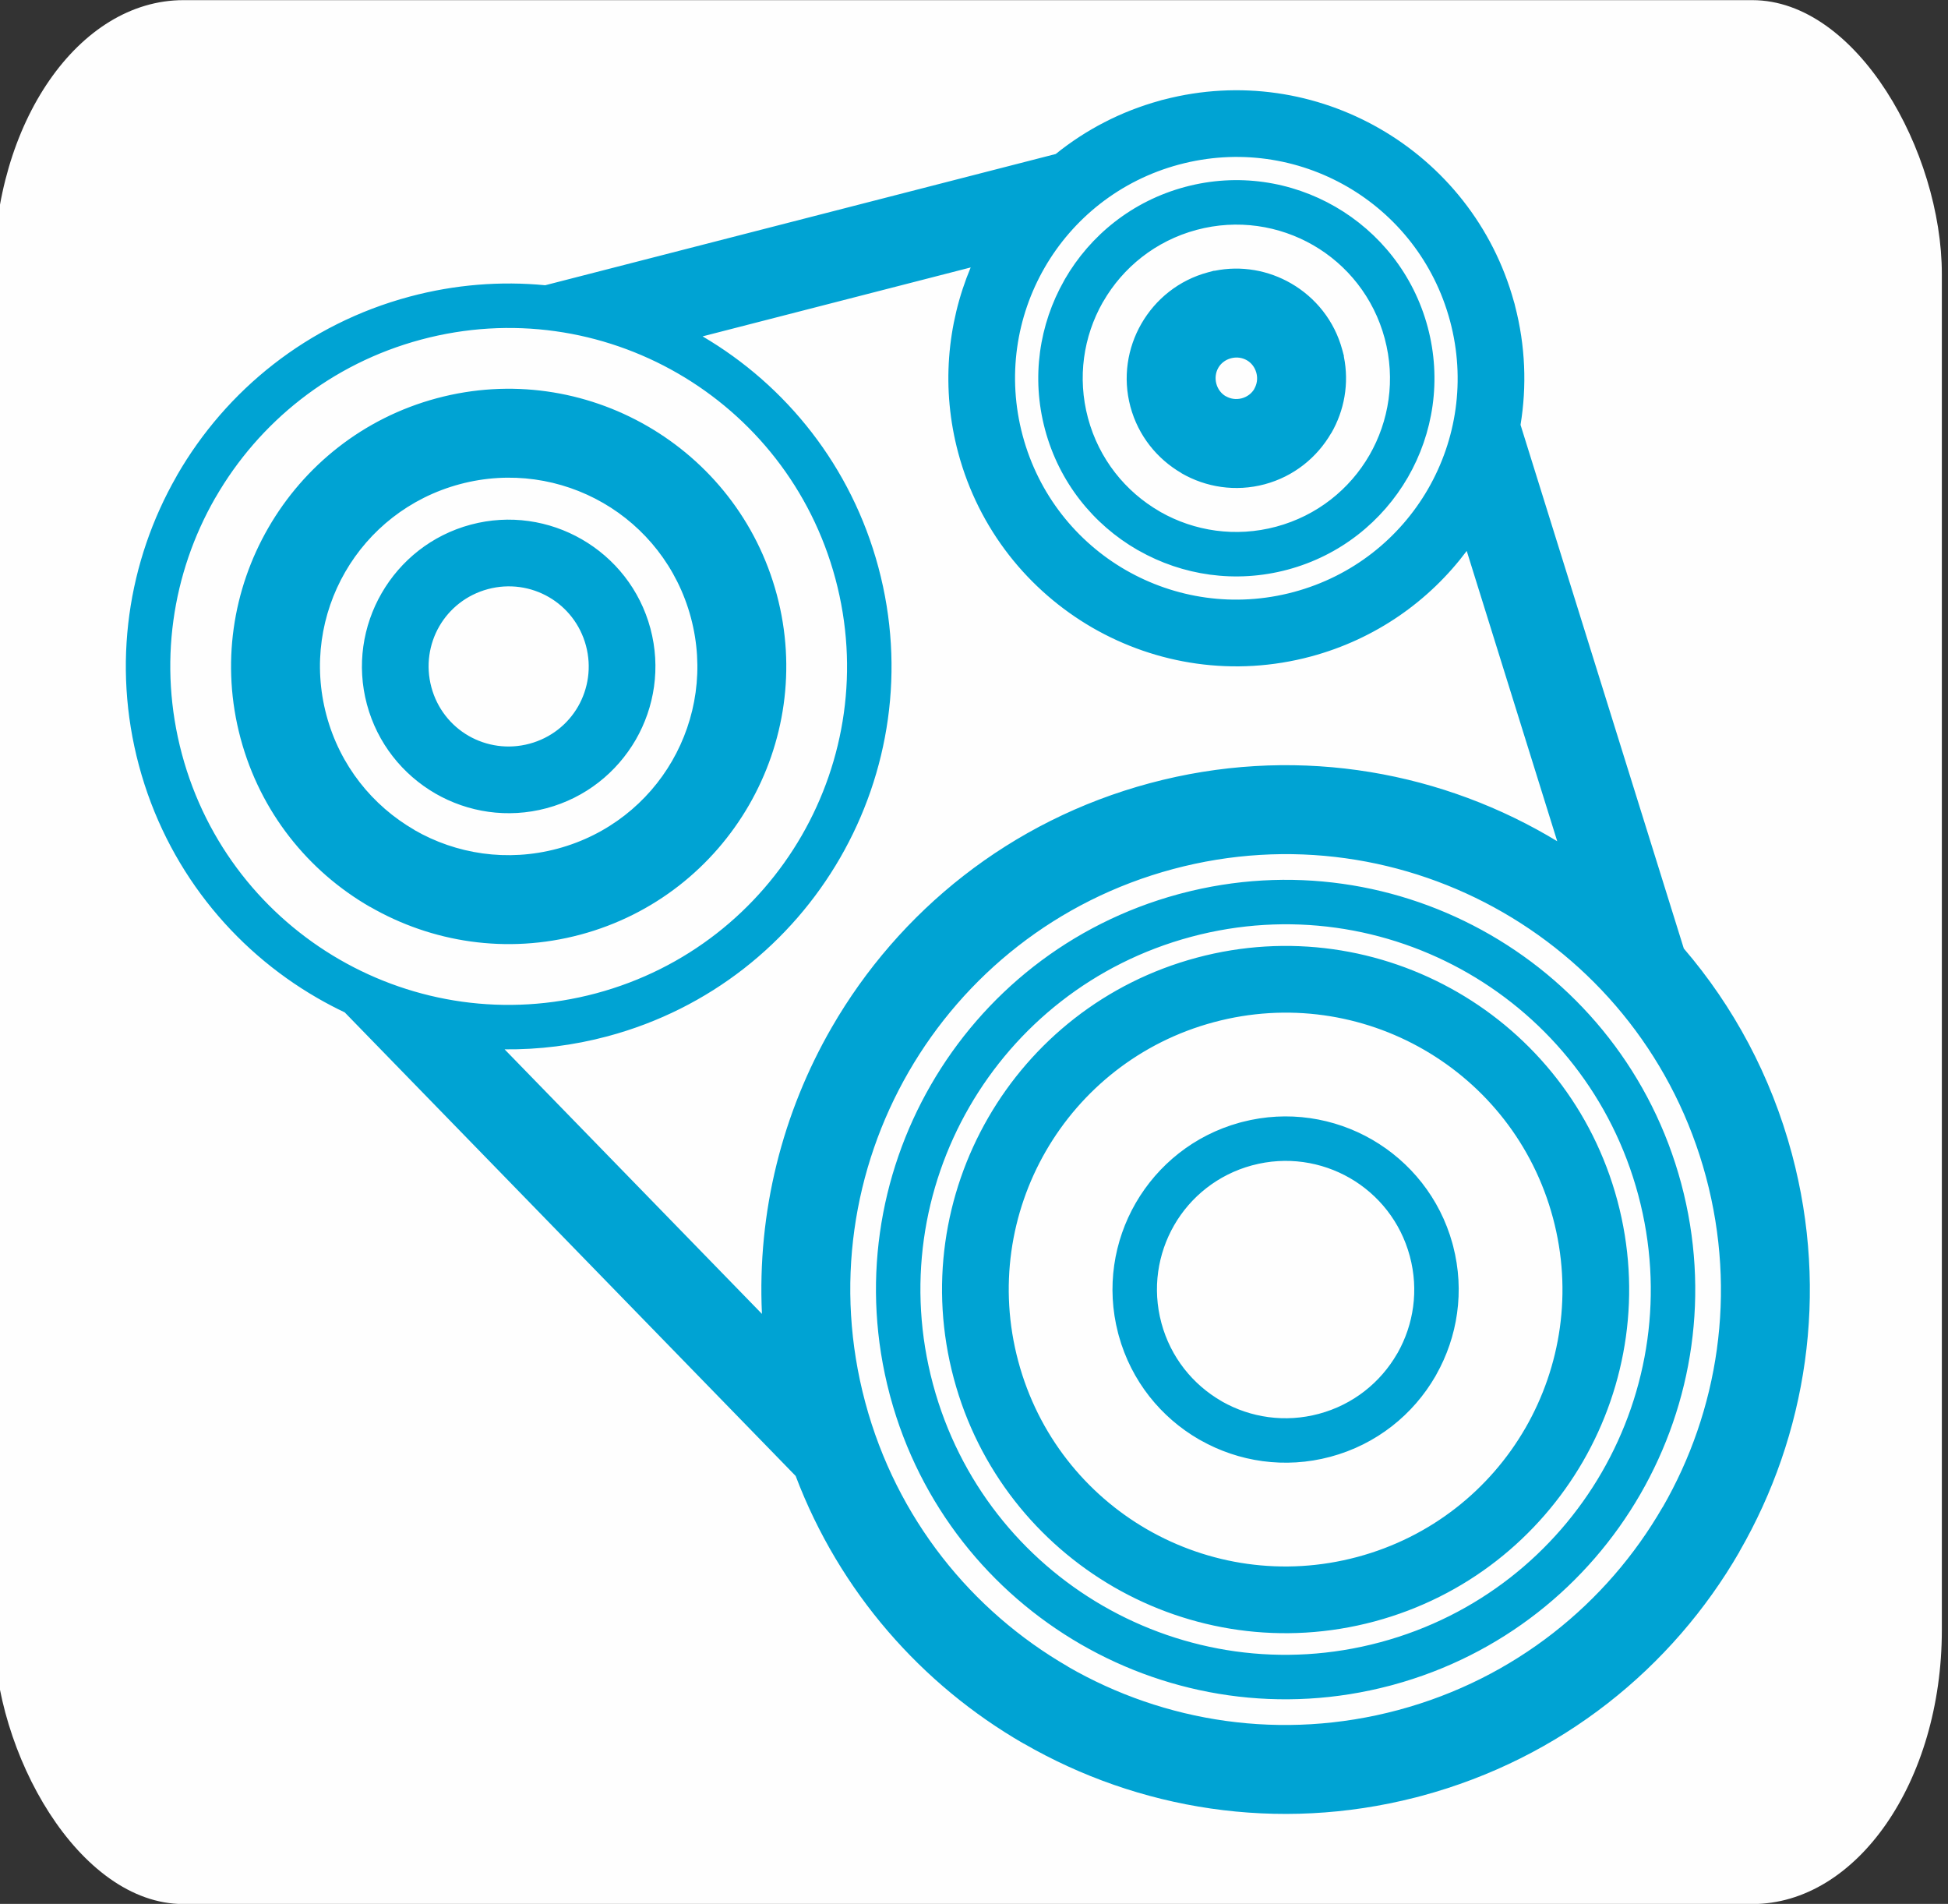
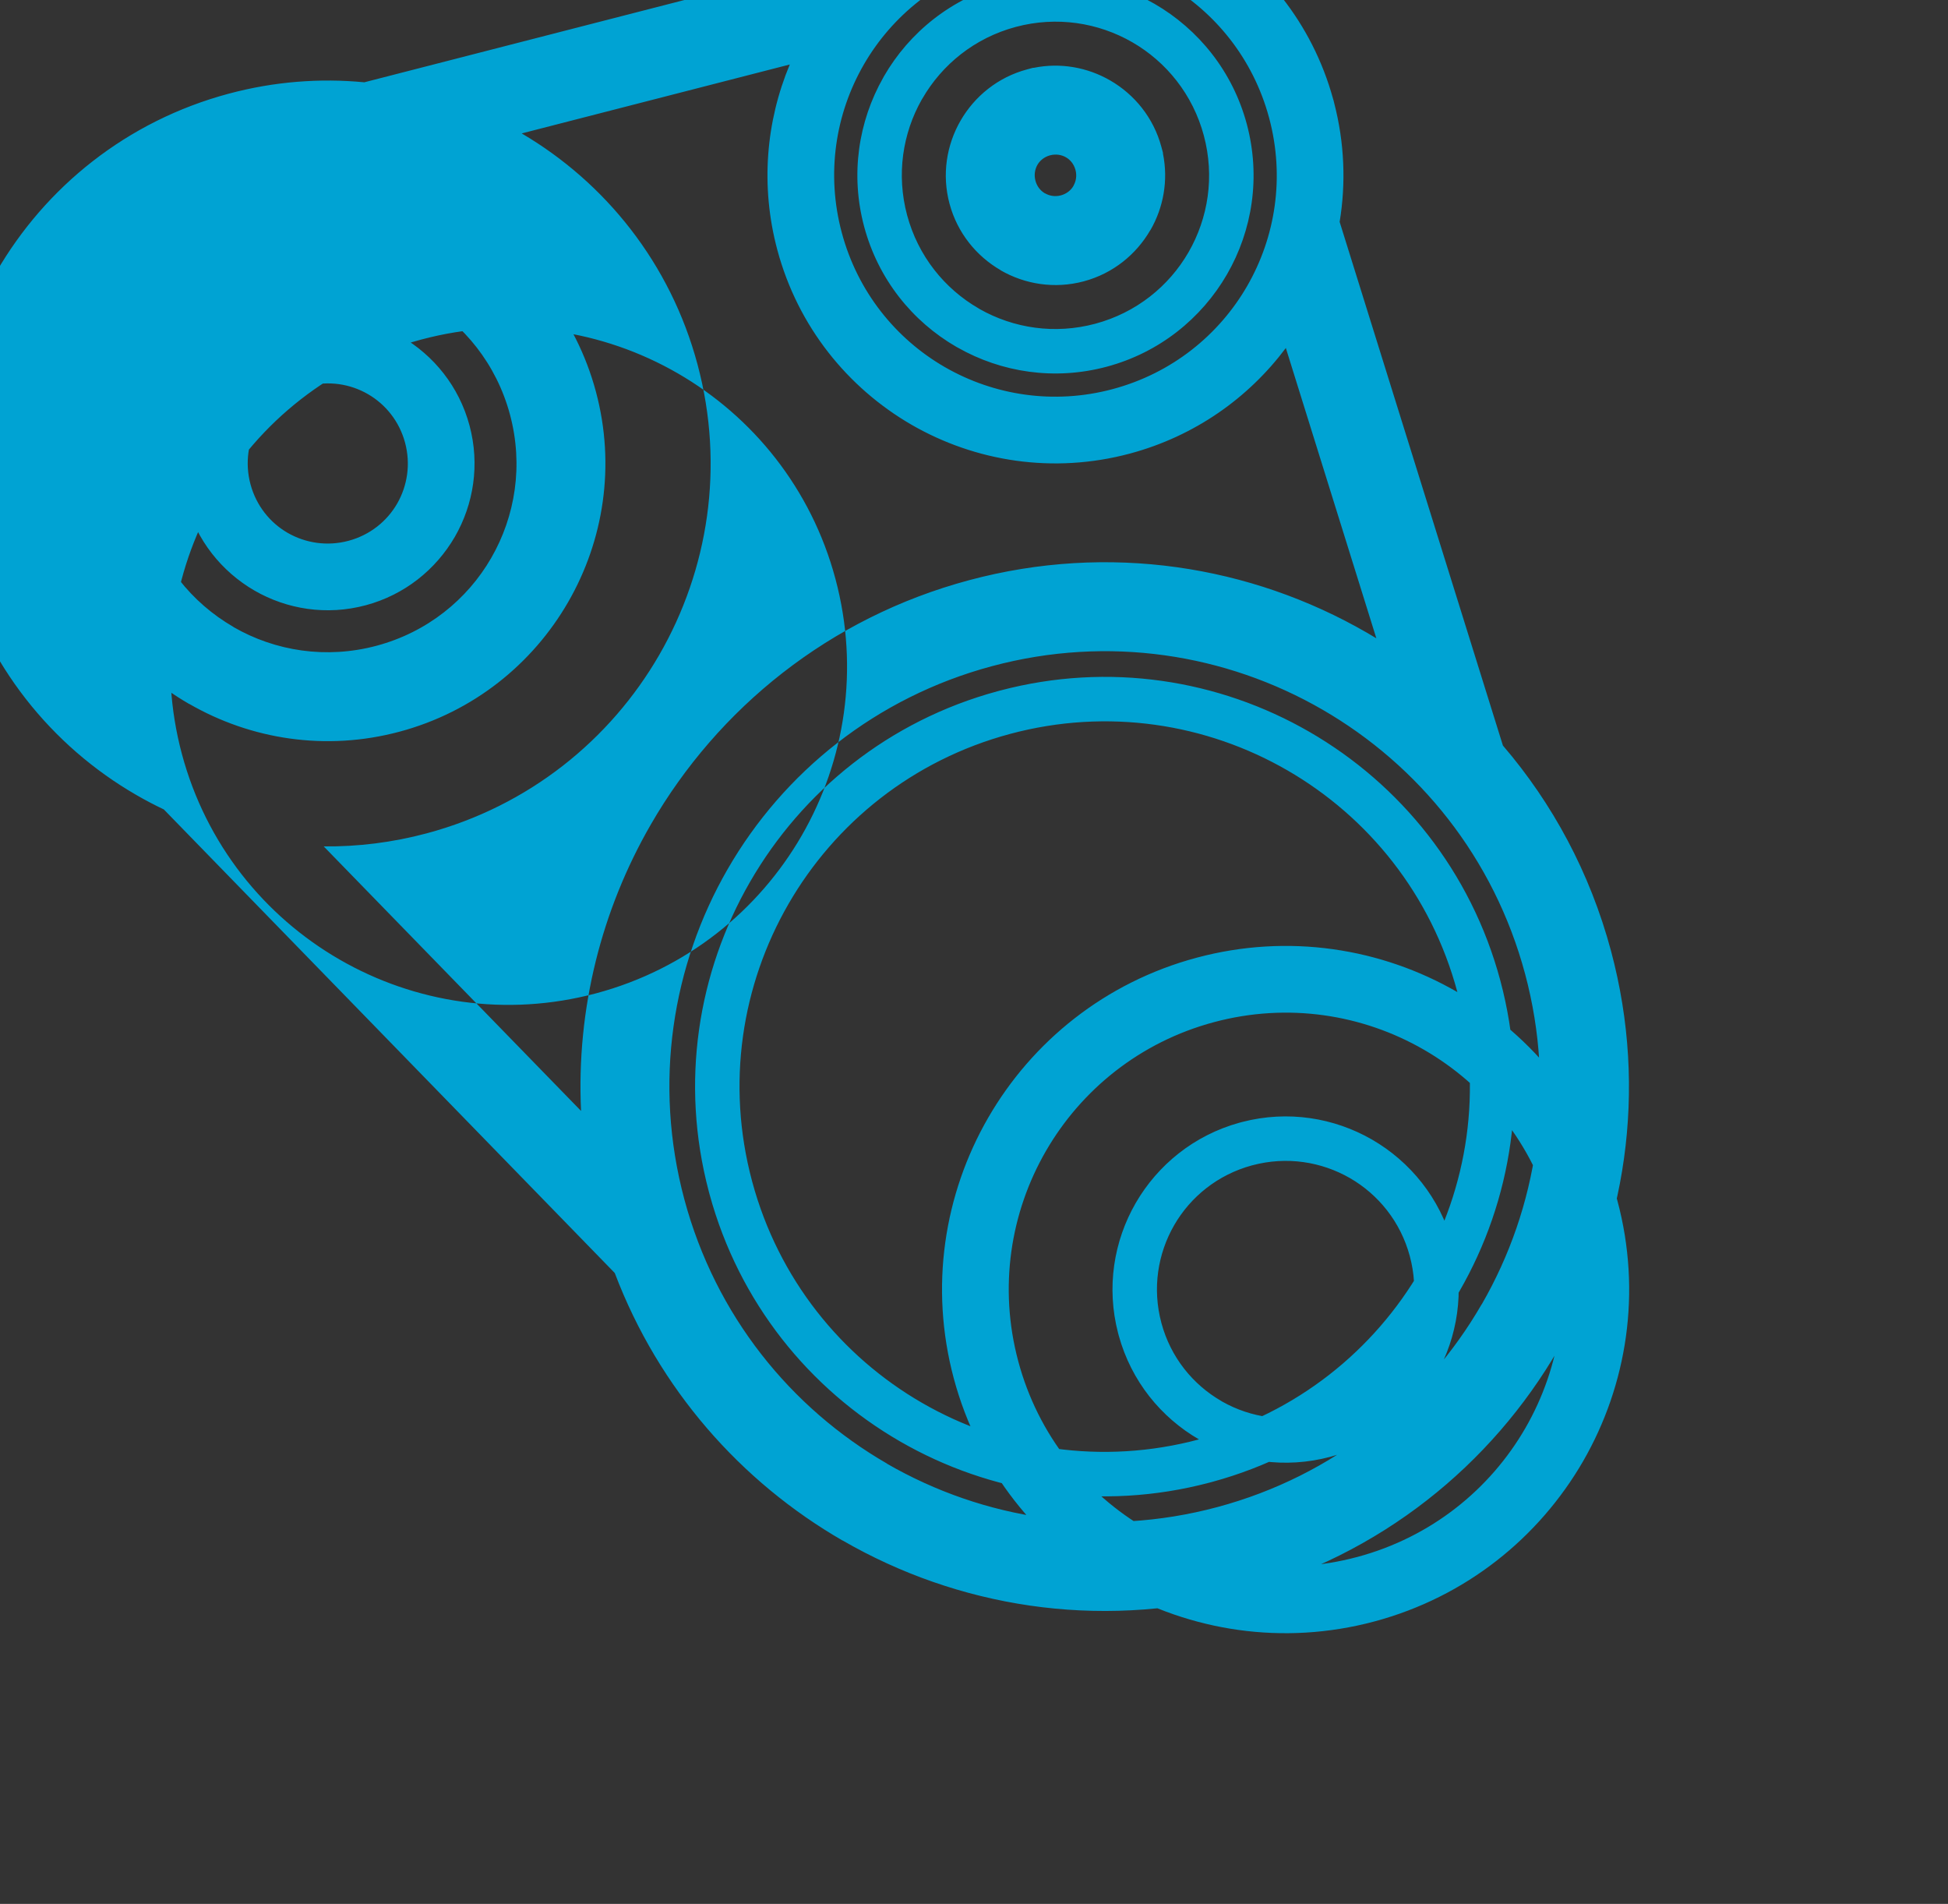
<svg xmlns="http://www.w3.org/2000/svg" xml:space="preserve" width="17.5mm" height="17.1mm" version="1.1" style="shape-rendering:geometricPrecision; text-rendering:geometricPrecision; image-rendering:optimizeQuality; fill-rule:evenodd; clip-rule:evenodd" viewBox="0 0 1750 1710">
  <rect x="0" y="0" width="1750" height="1710" fill="#333333" stroke="none" />
  <defs>
    <style type="text/css">
   
    .fil0 {fill:#FEFEFE}
    .fil1 {fill:#00A3D3;fill-rule:nonzero}
   
  </style>
  </defs>
  <g id="Layer_x0020_1">
-     <rect class="fil0" x="-5.53" y="0.13" width="1750" height="1710" rx="170.28" ry="246.12" />
-     <path class="fil1" d="M750.52 519.9c-21.71,-81.07 -74.25,-145.68 -141.61,-184.56 -67.32,-38.87 -149.53,-52.06 -230.61,-30.33 -81.07,21.72 -145.68,74.26 -184.56,141.61l-0.59 0.95c-38.42,67.15 -51.36,148.96 -29.74,229.67 21.72,81.07 74.26,145.68 141.61,184.56 67.32,38.87 149.53,52.05 230.62,30.33 81.07,-21.72 145.67,-74.27 184.56,-141.62 38.87,-67.33 52.05,-149.52 30.32,-230.61zm554.28 596.9l0.64 2.41c10.53,40.54 3.97,81.64 -15.21,115.54l-0.67 1.24c-19.9,34.46 -52.94,61.35 -94.39,72.44 -40.94,10.97 -82.51,4.47 -116.76,-14.9l-1.24 -0.67c-34.12,-19.7 -60.83,-52.31 -72.11,-93.21l-0.64 -2.4c-10.66,-41.05 -3.84,-82.63 15.88,-116.78 19.77,-34.13 52.36,-60.83 93.2,-72.11l2.46 -0.65c41.03,-10.64 82.59,-3.82 116.73,15.89 34.13,19.77 60.83,52.36 72.11,93.2zm-38.32 11.31c-8.3,-30.76 -28.22,-55.26 -53.71,-69.97 -25.66,-14.77 -56.91,-19.77 -87.74,-11.51l-0.41 0.1c-30.67,8.34 -55.11,28.22 -69.79,53.67 -14.77,25.65 -19.77,56.91 -11.5,87.73l0.05 0.22c8.28,30.73 28.25,55.23 53.79,69.98l0.95 0.59c25.39,14.31 56.26,19.08 86.73,10.92 30.82,-8.25 55.39,-28.24 70.18,-53.85l0.58 -0.94c14.32,-25.4 19.09,-56.26 10.93,-86.73l-0.06 -0.21zm128.63 -34.25c-17.77,-66.34 -60.76,-119.2 -115.87,-151.02 -55.06,-31.78 -122.32,-42.56 -188.68,-24.78 -66.34,17.76 -119.2,60.75 -151.02,115.86 -31.79,55.06 -42.57,122.33 -24.79,188.69 17.78,66.39 60.72,119.25 115.75,151.02l0.09 0.05c55.09,31.73 122.35,42.51 188.72,24.73 66.39,-17.78 119.25,-60.72 151.01,-115.75l0.06 -0.09c31.73,-55.1 42.51,-122.35 24.73,-188.71zm-85.87 -202.81c68.38,39.47 121.72,105.05 143.76,187.34 22.05,82.25 8.62,165.73 -30.88,234.15 -39.59,68.41 -105.14,121.74 -187.34,143.77 -82.26,22.04 -165.75,8.61 -234.16,-30.89 -68.41,-39.59 -121.74,-105.14 -143.77,-187.34 -22.04,-82.26 -8.62,-165.74 30.89,-234.17 39.48,-68.37 105.05,-121.71 187.34,-143.75 82.27,-22.04 165.75,-8.61 234.16,30.89zm162.5 182.28c-23.44,-87.52 -80.12,-157.25 -152.75,-199.18 -72.67,-41.96 -161.42,-56.18 -248.96,-32.73l-0.21 0.06c-87.44,23.48 -157.08,80.12 -198.97,152.69 -41.96,72.67 -56.19,161.42 -32.73,248.95l0.11 0.41c23.51,87.35 80.11,156.92 152.64,198.78 72.73,41.96 161.45,56.18 248.94,32.73l0.21 -0.05c87.43,-23.48 157.09,-80.12 198.99,-152.7 41.96,-72.67 56.18,-161.41 32.73,-248.96zm-132.91 -233.71c81.6,47.11 145.23,125.31 171.51,223.39 26.27,98.07 10.28,197.57 -36.8,279.12 -46.92,81.28 -124.68,144.72 -222.21,171.18l-2.4 0.64c-97.7,25.85 -196.74,9.8 -277.99,-37.11 -81.21,-46.94 -144.63,-124.68 -171.09,-222.19l-0.65 -2.46c-25.81,-97.65 -9.76,-196.65 37.11,-277.86 46.91,-81.27 124.67,-144.71 222.2,-171.17l2.4 -0.64c97.69,-25.84 196.7,-9.79 277.92,37.1zm193.75 217.4c-27.94,-104.3 -95.54,-187.42 -182.19,-237.45 -86.59,-49.99 -192.35,-66.94 -296.68,-38.98 -104.3,27.94 -187.42,95.53 -237.45,182.18 -49.98,86.59 -66.93,192.34 -38.98,296.68l0.09 0.33c27.99,104.16 95.53,187.13 182.09,237.11l-0.04 0.08c86.61,49.95 192.36,66.88 296.72,38.91l0.32 -0.09c104.15,-27.99 187.15,-95.53 237.13,-182.09l0.07 0.04c49.96,-86.61 66.87,-192.36 38.92,-296.72zm-142.18 -306.51c2.87,1.66 5.72,3.34 8.55,5.07l-81.31 -260.75c-33.57,44.87 -81.84,79.21 -140.03,94.82 -68.95,18.47 -138.92,7.21 -196.28,-25.9 -57.33,-33.2 -102.06,-88.16 -120.52,-157.04 -15.37,-57.41 -10.13,-115.54 11.2,-166.5l-240.84 61.91c75.11,44.12 133.63,116.67 157.95,207.46 24.57,91.69 9.62,184.7 -34.39,260.93 -44,76.2 -117.08,135.65 -208.77,160.21 -30.97,8.3 -62.08,12.08 -92.65,11.77l231.18 237.6c-4.32,-91.6 18.45,-180.66 62.71,-257.32 60.25,-104.35 160.31,-185.73 285.89,-219.38 125.53,-33.63 252.9,-13.16 357.31,47.12zm122.26 101.4c44.45,51.82 78.27,114.14 97.11,184.48 33.61,125.46 13.15,252.77 -47.12,357.15l0 0.16c-60.24,104.35 -160.3,185.72 -285.87,219.37l-5.4 1.41c-123.71,31.61 -248.88,10.88 -351.76,-48.52l-0.16 0c-91.39,-52.77 -165.17,-136.08 -204.68,-240.32l-405.11 -416.37c-8.4,-3.97 -16.61,-8.3 -24.65,-12.94 -76.2,-43.99 -135.64,-117.07 -160.2,-208.77 -24.43,-91.19 -9.76,-183.69 33.72,-259.7l0.66 -1.24c44,-76.2 117.08,-135.64 208.78,-160.21 40.87,-10.95 82.01,-14.05 121.8,-10.22l458.65 -117.88c26.77,-21.62 58.29,-38.2 93.48,-47.9 1.19,-0.4 2.41,-0.73 3.66,-0.98 68.29,-17.79 137.51,-6.46 194.35,26.36 56.89,32.84 101.36,87.14 120.13,155.19 0.4,1.19 0.73,2.42 0.98,3.66 9.38,36.04 10.65,72.32 4.95,106.92l146.68 470.35zm-306.8 -537.63l1.41 5.26 0 0.76c4.9,24.25 0.36,48.55 -11.33,68.76l-0.07 -0.04c-12.66,21.87 -33.57,38.92 -59.71,45.93 -26.22,7.02 -52.89,2.71 -74.76,-9.92l0.04 -0.07c-21.88,-12.68 -38.92,-33.58 -45.93,-59.71 -7,-26.14 -2.7,-52.75 9.92,-74.61 12.66,-21.94 33.6,-39.03 59.78,-46.04l5.27 -1.41 0.74 0c24.16,-4.89 48.4,-0.33 68.59,11.32 21.93,12.65 39.04,33.6 46.05,59.77zm-77.31 20.23c-1.4,-4.85 -4.51,-8.69 -8.42,-10.93 -4.1,-2.36 -9.19,-3.15 -14.28,-1.79l-0.41 0.11c-4.87,1.41 -8.71,4.52 -10.95,8.42 -2.36,4.11 -3.15,9.21 -1.79,14.3 1.35,5.06 4.53,9.03 8.55,11.34l0.16 0c4.07,2.36 9.12,3.13 14.13,1.8 5.05,-1.36 9.03,-4.53 11.34,-8.55l0 -0.16c2.35,-4.06 3.13,-9.11 1.79,-14.13l-0.12 -0.41zm115.42 -30.46c-9.87,-36.85 -33.7,-66.19 -64.23,-83.81 -30.62,-17.64 -67.96,-23.62 -104.78,-13.76 -36.8,9.86 -66.16,33.73 -83.81,64.31l-0.59 0.94c-17.18,30.38 -22.92,67.31 -13.16,103.76 9.86,36.81 33.72,66.16 64.3,83.82l0.95 0.59c30.37,17.18 67.3,22.92 103.76,13.16 36.85,-9.88 66.19,-33.7 83.81,-64.23 17.64,-30.62 23.62,-67.96 13.75,-104.78zm-44.31 -118.33c39.44,22.82 70.21,60.63 82.91,108.01 12.7,47.42 4.97,95.57 -17.82,135.03 -22.83,39.43 -60.65,70.2 -108.02,82.89 -46.93,12.57 -94.56,5.11 -133.79,-17.14l-1.24 -0.67c-39.43,-22.76 -70.19,-60.59 -82.89,-108.02 -12.57,-46.93 -5.11,-94.57 17.14,-133.79l0.67 -1.25c22.76,-39.42 60.59,-70.19 108.02,-82.89 47.42,-12.71 95.56,-4.97 135.02,17.83zm102.94 102.38c-14.25,-52.98 -48.54,-95.17 -92.44,-120.51 -44.03,-25.42 -97.82,-34.03 -150.92,-19.79l-0.21 0.05c-52.99,14.25 -95.17,48.55 -120.52,92.45 -25.42,44.02 -34.03,97.83 -19.8,150.93 14.21,53.08 48.55,95.34 92.5,120.72l0.09 0.05c44.03,25.35 97.79,33.96 150.84,19.75 53.08,-14.22 95.34,-48.55 120.72,-92.5 25.42,-44.03 34.02,-97.84 19.8,-150.94l-0.06 -0.21zm-681.95 266.58c-12.14,-45.28 -41.37,-81.32 -78.82,-102.94 -37.53,-21.66 -83.43,-29 -128.75,-16.86 -45.29,12.13 -81.33,41.38 -102.94,78.82 -21.67,37.53 -29,83.43 -16.86,128.75 12.12,45.22 41.42,81.26 78.99,102.95l-0.04 0.07c37.5,21.61 83.35,28.91 128.63,16.78 45.28,-12.13 81.32,-41.37 102.93,-78.82 21.67,-37.53 29.01,-83.42 16.86,-128.75zm-39.14 -172c55.38,31.96 98.54,84.97 116.33,151.38 17.79,66.38 6.93,133.77 -24.98,189.06 -31.97,55.37 -84.97,98.53 -151.38,116.32 -66.37,17.79 -133.77,6.94 -189.06,-24.98l-0.16 0c-55.26,-31.91 -98.36,-84.9 -116.17,-151.38 -17.79,-66.39 -6.93,-133.78 24.99,-189.06 31.96,-55.38 84.97,-98.54 151.37,-116.33 66.39,-17.78 133.78,-6.93 189.06,24.99zm-55.1 197.26c-5.15,-19.24 -17.55,-34.54 -33.4,-43.68 -15.91,-9.19 -35.4,-12.29 -54.67,-7.13 -19.24,5.15 -34.54,17.55 -43.69,33.39 -9.18,15.92 -12.29,35.41 -7.13,54.67 5.16,19.25 17.56,34.54 33.4,43.69l0.09 0.05c15.91,9.12 35.36,12.22 54.58,7.08 19.24,-5.15 34.54,-17.54 43.68,-33.39l0.06 -0.09c9.12,-15.92 12.22,-35.38 7.08,-54.59zm-3.63 -95.48c29.29,16.9 52.12,44.92 61.52,80.01 9.41,35.11 3.66,70.8 -13.23,100.03 -16.97,29.23 -44.96,52.02 -80.01,61.4 -35.12,9.41 -70.78,3.66 -100.02,-13.23 -29.22,-16.96 -52.02,-44.95 -61.41,-80 -9.39,-35.05 -3.65,-70.68 13.23,-99.91 16.9,-29.29 44.92,-52.13 80,-61.53 35.06,-9.39 70.69,-3.65 99.92,13.23z" />
+     <path class="fil1" d="M750.52 519.9c-21.71,-81.07 -74.25,-145.68 -141.61,-184.56 -67.32,-38.87 -149.53,-52.06 -230.61,-30.33 -81.07,21.72 -145.68,74.26 -184.56,141.61l-0.59 0.95c-38.42,67.15 -51.36,148.96 -29.74,229.67 21.72,81.07 74.26,145.68 141.61,184.56 67.32,38.87 149.53,52.05 230.62,30.33 81.07,-21.72 145.67,-74.27 184.56,-141.62 38.87,-67.33 52.05,-149.52 30.32,-230.61zm554.28 596.9l0.64 2.41c10.53,40.54 3.97,81.64 -15.21,115.54l-0.67 1.24c-19.9,34.46 -52.94,61.35 -94.39,72.44 -40.94,10.97 -82.51,4.47 -116.76,-14.9l-1.24 -0.67c-34.12,-19.7 -60.83,-52.31 -72.11,-93.21l-0.64 -2.4c-10.66,-41.05 -3.84,-82.63 15.88,-116.78 19.77,-34.13 52.36,-60.83 93.2,-72.11l2.46 -0.65c41.03,-10.64 82.59,-3.82 116.73,15.89 34.13,19.77 60.83,52.36 72.11,93.2zm-38.32 11.31c-8.3,-30.76 -28.22,-55.26 -53.71,-69.97 -25.66,-14.77 -56.91,-19.77 -87.74,-11.51l-0.41 0.1c-30.67,8.34 -55.11,28.22 -69.79,53.67 -14.77,25.65 -19.77,56.91 -11.5,87.73l0.05 0.22c8.28,30.73 28.25,55.23 53.79,69.98l0.95 0.59c25.39,14.31 56.26,19.08 86.73,10.92 30.82,-8.25 55.39,-28.24 70.18,-53.85l0.58 -0.94c14.32,-25.4 19.09,-56.26 10.93,-86.73l-0.06 -0.21zm128.63 -34.25c-17.77,-66.34 -60.76,-119.2 -115.87,-151.02 -55.06,-31.78 -122.32,-42.56 -188.68,-24.78 -66.34,17.76 -119.2,60.75 -151.02,115.86 -31.79,55.06 -42.57,122.33 -24.79,188.69 17.78,66.39 60.72,119.25 115.75,151.02l0.09 0.05c55.09,31.73 122.35,42.51 188.72,24.73 66.39,-17.78 119.25,-60.72 151.01,-115.75l0.06 -0.09c31.73,-55.1 42.51,-122.35 24.73,-188.71zm-85.87 -202.81c68.38,39.47 121.72,105.05 143.76,187.34 22.05,82.25 8.62,165.73 -30.88,234.15 -39.59,68.41 -105.14,121.74 -187.34,143.77 -82.26,22.04 -165.75,8.61 -234.16,-30.89 -68.41,-39.59 -121.74,-105.14 -143.77,-187.34 -22.04,-82.26 -8.62,-165.74 30.89,-234.17 39.48,-68.37 105.05,-121.71 187.34,-143.75 82.27,-22.04 165.75,-8.61 234.16,30.89zc-23.44,-87.52 -80.12,-157.25 -152.75,-199.18 -72.67,-41.96 -161.42,-56.18 -248.96,-32.73l-0.21 0.06c-87.44,23.48 -157.08,80.12 -198.97,152.69 -41.96,72.67 -56.19,161.42 -32.73,248.95l0.11 0.41c23.51,87.35 80.11,156.92 152.64,198.78 72.73,41.96 161.45,56.18 248.94,32.73l0.21 -0.05c87.43,-23.48 157.09,-80.12 198.99,-152.7 41.96,-72.67 56.18,-161.41 32.73,-248.96zm-132.91 -233.71c81.6,47.11 145.23,125.31 171.51,223.39 26.27,98.07 10.28,197.57 -36.8,279.12 -46.92,81.28 -124.68,144.72 -222.21,171.18l-2.4 0.64c-97.7,25.85 -196.74,9.8 -277.99,-37.11 -81.21,-46.94 -144.63,-124.68 -171.09,-222.19l-0.65 -2.46c-25.81,-97.65 -9.76,-196.65 37.11,-277.86 46.91,-81.27 124.67,-144.71 222.2,-171.17l2.4 -0.64c97.69,-25.84 196.7,-9.79 277.92,37.1zm193.75 217.4c-27.94,-104.3 -95.54,-187.42 -182.19,-237.45 -86.59,-49.99 -192.35,-66.94 -296.68,-38.98 -104.3,27.94 -187.42,95.53 -237.45,182.18 -49.98,86.59 -66.93,192.34 -38.98,296.68l0.09 0.33c27.99,104.16 95.53,187.13 182.09,237.11l-0.04 0.08c86.61,49.95 192.36,66.88 296.72,38.91l0.32 -0.09c104.15,-27.99 187.15,-95.53 237.13,-182.09l0.07 0.04c49.96,-86.61 66.87,-192.36 38.92,-296.72zm-142.18 -306.51c2.87,1.66 5.72,3.34 8.55,5.07l-81.31 -260.75c-33.57,44.87 -81.84,79.21 -140.03,94.82 -68.95,18.47 -138.92,7.21 -196.28,-25.9 -57.33,-33.2 -102.06,-88.16 -120.52,-157.04 -15.37,-57.41 -10.13,-115.54 11.2,-166.5l-240.84 61.91c75.11,44.12 133.63,116.67 157.95,207.46 24.57,91.69 9.62,184.7 -34.39,260.93 -44,76.2 -117.08,135.65 -208.77,160.21 -30.97,8.3 -62.08,12.08 -92.65,11.77l231.18 237.6c-4.32,-91.6 18.45,-180.66 62.71,-257.32 60.25,-104.35 160.31,-185.73 285.89,-219.38 125.53,-33.63 252.9,-13.16 357.31,47.12zm122.26 101.4c44.45,51.82 78.27,114.14 97.11,184.48 33.61,125.46 13.15,252.77 -47.12,357.15l0 0.16c-60.24,104.35 -160.3,185.72 -285.87,219.37l-5.4 1.41c-123.71,31.61 -248.88,10.88 -351.76,-48.52l-0.16 0c-91.39,-52.77 -165.17,-136.08 -204.68,-240.32l-405.11 -416.37c-8.4,-3.97 -16.61,-8.3 -24.65,-12.94 -76.2,-43.99 -135.64,-117.07 -160.2,-208.77 -24.43,-91.19 -9.76,-183.69 33.72,-259.7l0.66 -1.24c44,-76.2 117.08,-135.64 208.78,-160.21 40.87,-10.95 82.01,-14.05 121.8,-10.22l458.65 -117.88c26.77,-21.62 58.29,-38.2 93.48,-47.9 1.19,-0.4 2.41,-0.73 3.66,-0.98 68.29,-17.79 137.51,-6.46 194.35,26.36 56.89,32.84 101.36,87.14 120.13,155.19 0.4,1.19 0.73,2.42 0.98,3.66 9.38,36.04 10.65,72.32 4.95,106.92l146.68 470.35zm-306.8 -537.63l1.41 5.26 0 0.76c4.9,24.25 0.36,48.55 -11.33,68.76l-0.07 -0.04c-12.66,21.87 -33.57,38.92 -59.71,45.93 -26.22,7.02 -52.89,2.71 -74.76,-9.92l0.04 -0.07c-21.88,-12.68 -38.92,-33.58 -45.93,-59.71 -7,-26.14 -2.7,-52.75 9.92,-74.61 12.66,-21.94 33.6,-39.03 59.78,-46.04l5.27 -1.41 0.74 0c24.16,-4.89 48.4,-0.33 68.59,11.32 21.93,12.65 39.04,33.6 46.05,59.77zm-77.31 20.23c-1.4,-4.85 -4.51,-8.69 -8.42,-10.93 -4.1,-2.36 -9.19,-3.15 -14.28,-1.79l-0.41 0.11c-4.87,1.41 -8.71,4.52 -10.95,8.42 -2.36,4.11 -3.15,9.21 -1.79,14.3 1.35,5.06 4.53,9.03 8.55,11.34l0.16 0c4.07,2.36 9.12,3.13 14.13,1.8 5.05,-1.36 9.03,-4.53 11.34,-8.55l0 -0.16c2.35,-4.06 3.13,-9.11 1.79,-14.13l-0.12 -0.41zm115.42 -30.46c-9.87,-36.85 -33.7,-66.19 -64.23,-83.81 -30.62,-17.64 -67.96,-23.62 -104.78,-13.76 -36.8,9.86 -66.16,33.73 -83.81,64.31l-0.59 0.94c-17.18,30.38 -22.92,67.31 -13.16,103.76 9.86,36.81 33.72,66.16 64.3,83.82l0.95 0.59c30.37,17.18 67.3,22.92 103.76,13.16 36.85,-9.88 66.19,-33.7 83.81,-64.23 17.64,-30.62 23.62,-67.96 13.75,-104.78zm-44.31 -118.33c39.44,22.82 70.21,60.63 82.91,108.01 12.7,47.42 4.97,95.57 -17.82,135.03 -22.83,39.43 -60.65,70.2 -108.02,82.89 -46.93,12.57 -94.56,5.11 -133.79,-17.14l-1.24 -0.67c-39.43,-22.76 -70.19,-60.59 -82.89,-108.02 -12.57,-46.93 -5.11,-94.57 17.14,-133.79l0.67 -1.25c22.76,-39.42 60.59,-70.19 108.02,-82.89 47.42,-12.71 95.56,-4.97 135.02,17.83zm102.94 102.38c-14.25,-52.98 -48.54,-95.17 -92.44,-120.51 -44.03,-25.42 -97.82,-34.03 -150.92,-19.79l-0.21 0.05c-52.99,14.25 -95.17,48.55 -120.52,92.45 -25.42,44.02 -34.03,97.83 -19.8,150.93 14.21,53.08 48.55,95.34 92.5,120.72l0.09 0.05c44.03,25.35 97.79,33.96 150.84,19.75 53.08,-14.22 95.34,-48.55 120.72,-92.5 25.42,-44.03 34.02,-97.84 19.8,-150.94l-0.06 -0.21zm-681.95 266.58c-12.14,-45.28 -41.37,-81.32 -78.82,-102.94 -37.53,-21.66 -83.43,-29 -128.75,-16.86 -45.29,12.13 -81.33,41.38 -102.94,78.82 -21.67,37.53 -29,83.43 -16.86,128.75 12.12,45.22 41.42,81.26 78.99,102.95l-0.04 0.07c37.5,21.61 83.35,28.91 128.63,16.78 45.28,-12.13 81.32,-41.37 102.93,-78.82 21.67,-37.53 29.01,-83.42 16.86,-128.75zm-39.14 -172c55.38,31.96 98.54,84.97 116.33,151.38 17.79,66.38 6.93,133.77 -24.98,189.06 -31.97,55.37 -84.97,98.53 -151.38,116.32 -66.37,17.79 -133.77,6.94 -189.06,-24.98l-0.16 0c-55.26,-31.91 -98.36,-84.9 -116.17,-151.38 -17.79,-66.39 -6.93,-133.78 24.99,-189.06 31.96,-55.38 84.97,-98.54 151.37,-116.33 66.39,-17.78 133.78,-6.93 189.06,24.99zm-55.1 197.26c-5.15,-19.24 -17.55,-34.54 -33.4,-43.68 -15.91,-9.19 -35.4,-12.29 -54.67,-7.13 -19.24,5.15 -34.54,17.55 -43.69,33.39 -9.18,15.92 -12.29,35.41 -7.13,54.67 5.16,19.25 17.56,34.54 33.4,43.69l0.09 0.05c15.91,9.12 35.36,12.22 54.58,7.08 19.24,-5.15 34.54,-17.54 43.68,-33.39l0.06 -0.09c9.12,-15.92 12.22,-35.38 7.08,-54.59zm-3.63 -95.48c29.29,16.9 52.12,44.92 61.52,80.01 9.41,35.11 3.66,70.8 -13.23,100.03 -16.97,29.23 -44.96,52.02 -80.01,61.4 -35.12,9.41 -70.78,3.66 -100.02,-13.23 -29.22,-16.96 -52.02,-44.95 -61.41,-80 -9.39,-35.05 -3.65,-70.68 13.23,-99.91 16.9,-29.29 44.92,-52.13 80,-61.53 35.06,-9.39 70.69,-3.65 99.92,13.23z" />
  </g>
  <g id="Layer_x0020_1_0">
 </g>
</svg>